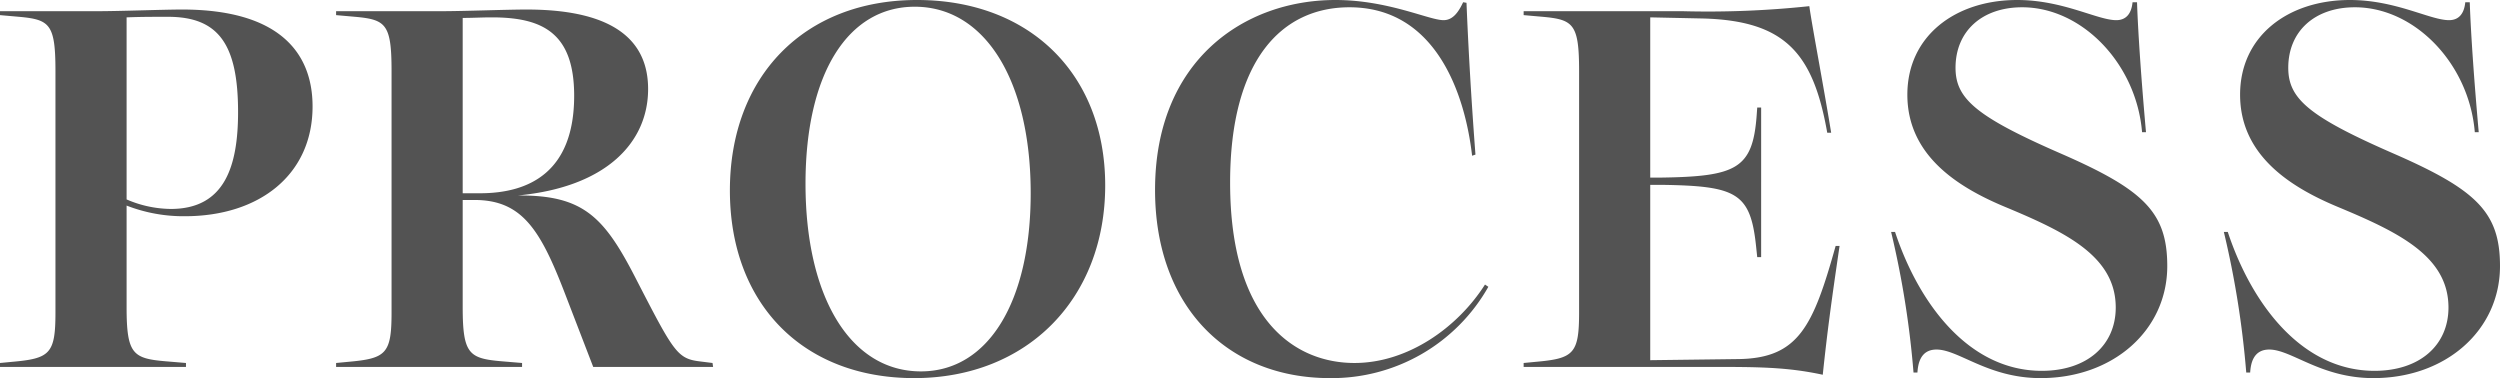
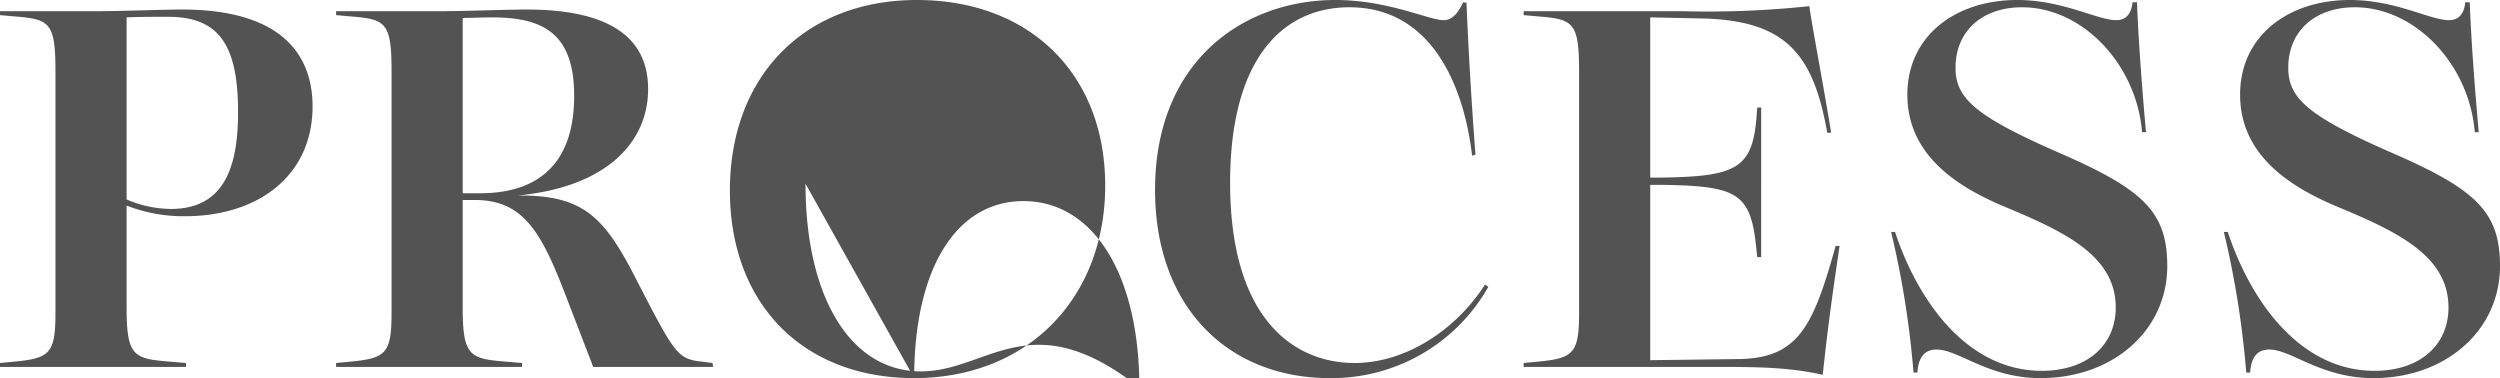
<svg xmlns="http://www.w3.org/2000/svg" width="267.78" height="40.5" viewBox="0 0 267.78 40.5">
  <defs>
    <style>
      .cls-1 {
        fill: #535353;
      }
    </style>
  </defs>
-   <path id="パス_1335681" data-name="パス 1335681" class="cls-1" d="M-134.4,0h19.92V-.42l-2.16-.18c-3.54-.3-4.2-.78-4.2-5.82V-17.28a16.78,16.78,0,0,0,6.24,1.14c7.98,0,13.68-4.44,13.68-11.76,0-5.82-3.66-10.38-13.98-10.38-1.98,0-6.6.18-9.18.18H-134.4v.42l2.04.18c3.3.3,3.9.78,3.9,5.82V-5.82c0,4.44-.6,4.92-4.68,5.28l-1.26.12Zm13.56-17.94v-19.5c1.5-.06,2.94-.06,4.44-.06,5.4,0,7.5,2.94,7.5,10.2,0,5.82-1.44,10.38-7.2,10.38A12.175,12.175,0,0,1-120.84-17.94ZM-98.4,0h19.92V-.42L-80.64-.6c-3.54-.3-4.2-.78-4.2-5.82V-17.88h1.26c5.04,0,7.02,3.12,9.6,9.78L-70.86,0h12.84l-.06-.42L-59.52-.6c-2.34-.3-2.76-1.08-6.66-8.64-3.48-6.84-5.7-9.18-12.78-9.12,9.6-.9,13.98-5.76,13.98-11.4,0-4.98-3.36-8.52-13.02-8.52-2.1,0-6.72.18-9.24.18H-98.4v.42l2.04.18c3.3.3,3.9.78,3.9,5.82V-5.82c0,4.44-.6,4.92-4.68,5.28l-1.26.12Zm13.56-18.6V-37.38c1.08,0,2.04-.06,3.12-.06,5.46,0,8.82,1.68,8.82,8.4,0,8.1-4.74,10.44-10.08,10.44ZM-36.48,1.2c12.12,0,20.46-8.52,20.46-20.64,0-11.94-8.1-19.86-20.16-19.86s-20.04,8.16-20.04,20.4C-56.22-6.78-48.42,1.2-36.48,1.2ZM-48.12-19.62c0-11.82,4.56-18.96,11.7-18.96,7.5,0,12.42,7.86,12.42,19.98C-24-6.96-28.56.48-35.76.48-43.32.48-48.12-7.5-48.12-19.62ZM8.04,1.2A19.268,19.268,0,0,0,25.02-8.58l-.36-.24C21.72-4.2,16.38-.42,10.68-.42c-6.3,0-13.32-4.5-13.32-19.32,0-13.2,5.58-18.78,12.78-18.78,9.18,0,12.36,9.12,13.14,15.9l.36-.12c-.48-6.3-.78-11.82-.96-16.26l-.36-.06c-.48,1.02-1.08,1.92-2.1,1.92-1.56,0-5.94-2.16-11.58-2.16-9.78,0-19.32,6.48-19.32,20.34C-10.68-6.42-2.88,1.2,8.04,1.2ZM60.84.84c.48-4.56.9-7.68,1.8-13.8h-.42C59.82-4.38,58.26-.96,51.9-.84l-9.54.12V-19.5h1.26c7.98.12,9.48.84,10.08,6.6l.12,1.14h.42V-27.78h-.42l-.06.84c-.42,5.7-2.16,6.54-10.14,6.66H42.36V-37.44l5.64.12c8.82.24,11.82,3.72,13.32,12.24h.42c-.84-5.16-2.04-11.4-2.34-13.56a102.8,102.8,0,0,1-13.56.54H28.8v.42l2.04.18c3.3.3,3.9.78,3.9,5.82V-5.82c0,4.44-.6,4.92-4.68,5.28L28.8-.42V0H48.54C53.82,0,56.94,0,60.84.84Zm23.34.36c7.8,0,13.56-5.16,13.56-12,0-5.76-2.52-8.16-11.28-12-9.24-4.02-11.4-5.94-11.4-9.24,0-3.9,2.82-6.48,7.14-6.48,6.42,0,12.24,6.06,12.84,13.38h.42c-.48-5.4-.84-10.44-.96-13.92h-.48c-.12,1.26-.72,1.92-1.74,1.92-2.04,0-5.7-2.16-10.62-2.16-6.6,0-11.76,3.84-11.76,10.14,0,6.48,5.34,9.9,10.56,12.06,6.48,2.7,11.76,5.28,11.76,10.74,0,4.02-3.06,6.78-7.92,6.78-7.86,0-13.2-7.26-15.72-14.88h-.42A98.979,98.979,0,0,1,70.56.6h.42c.06-.9.3-2.46,2.04-2.46C75.42-1.86,78.54,1.2,84.18,1.2Zm35.64,0c7.8,0,13.56-5.16,13.56-12,0-5.76-2.52-8.16-11.28-12-9.24-4.02-11.4-5.94-11.4-9.24,0-3.9,2.82-6.48,7.14-6.48,6.42,0,12.24,6.06,12.84,13.38h.42c-.48-5.4-.84-10.44-.96-13.92h-.48c-.12,1.26-.72,1.92-1.74,1.92-2.04,0-5.7-2.16-10.62-2.16-6.6,0-11.76,3.84-11.76,10.14,0,6.48,5.34,9.9,10.56,12.06,6.48,2.7,11.76,5.28,11.76,10.74,0,4.02-3.06,6.78-7.92,6.78-7.86,0-13.2-7.26-15.72-14.88h-.42A98.979,98.979,0,0,1,106.2.6h.42c.06-.9.3-2.46,2.04-2.46C111.06-1.86,114.18,1.2,119.82,1.2Z" transform="translate(134.4 39.3)" />
+   <path id="パス_1335681" data-name="パス 1335681" class="cls-1" d="M-134.4,0h19.92V-.42l-2.16-.18c-3.54-.3-4.2-.78-4.2-5.82V-17.28a16.78,16.78,0,0,0,6.24,1.14c7.98,0,13.68-4.44,13.68-11.76,0-5.82-3.66-10.38-13.98-10.38-1.98,0-6.6.18-9.18.18H-134.4v.42l2.04.18c3.3.3,3.9.78,3.9,5.82V-5.82c0,4.44-.6,4.92-4.68,5.28l-1.26.12Zm13.56-17.94v-19.5c1.5-.06,2.94-.06,4.44-.06,5.4,0,7.5,2.94,7.5,10.2,0,5.82-1.44,10.38-7.2,10.38A12.175,12.175,0,0,1-120.84-17.94ZM-98.4,0h19.92V-.42L-80.64-.6c-3.54-.3-4.2-.78-4.2-5.82V-17.88h1.26c5.04,0,7.02,3.12,9.6,9.78L-70.86,0h12.84l-.06-.42L-59.52-.6c-2.34-.3-2.76-1.08-6.66-8.64-3.48-6.84-5.7-9.18-12.78-9.12,9.6-.9,13.98-5.76,13.98-11.4,0-4.98-3.36-8.52-13.02-8.52-2.1,0-6.72.18-9.24.18H-98.4v.42l2.04.18c3.3.3,3.9.78,3.9,5.82V-5.82c0,4.44-.6,4.92-4.68,5.28l-1.26.12Zm13.56-18.6V-37.38c1.08,0,2.04-.06,3.12-.06,5.46,0,8.82,1.68,8.82,8.4,0,8.1-4.74,10.44-10.08,10.44ZM-36.48,1.2c12.12,0,20.46-8.52,20.46-20.64,0-11.94-8.1-19.86-20.16-19.86s-20.04,8.16-20.04,20.4C-56.22-6.78-48.42,1.2-36.48,1.2Zc0-11.82,4.56-18.96,11.7-18.96,7.5,0,12.42,7.86,12.42,19.98C-24-6.96-28.56.48-35.76.48-43.32.48-48.12-7.5-48.12-19.62ZM8.04,1.2A19.268,19.268,0,0,0,25.02-8.58l-.36-.24C21.72-4.2,16.38-.42,10.68-.42c-6.3,0-13.32-4.5-13.32-19.32,0-13.2,5.58-18.78,12.78-18.78,9.18,0,12.36,9.12,13.14,15.9l.36-.12c-.48-6.3-.78-11.82-.96-16.26l-.36-.06c-.48,1.02-1.08,1.92-2.1,1.92-1.56,0-5.94-2.16-11.58-2.16-9.78,0-19.32,6.48-19.32,20.34C-10.68-6.42-2.88,1.2,8.04,1.2ZM60.84.84c.48-4.56.9-7.68,1.8-13.8h-.42C59.82-4.38,58.26-.96,51.9-.84l-9.54.12V-19.5h1.26c7.98.12,9.48.84,10.08,6.6l.12,1.14h.42V-27.78h-.42l-.06.84c-.42,5.7-2.16,6.54-10.14,6.66H42.36V-37.44l5.64.12c8.82.24,11.82,3.72,13.32,12.24h.42c-.84-5.16-2.04-11.4-2.34-13.56a102.8,102.8,0,0,1-13.56.54H28.8v.42l2.04.18c3.3.3,3.9.78,3.9,5.82V-5.82c0,4.44-.6,4.92-4.68,5.28L28.8-.42V0H48.54C53.82,0,56.94,0,60.84.84Zm23.34.36c7.8,0,13.56-5.16,13.56-12,0-5.76-2.52-8.16-11.28-12-9.24-4.02-11.4-5.94-11.4-9.24,0-3.9,2.82-6.48,7.14-6.48,6.42,0,12.24,6.06,12.84,13.38h.42c-.48-5.4-.84-10.44-.96-13.92h-.48c-.12,1.26-.72,1.92-1.74,1.92-2.04,0-5.7-2.16-10.62-2.16-6.6,0-11.76,3.84-11.76,10.14,0,6.48,5.34,9.9,10.56,12.06,6.48,2.7,11.76,5.28,11.76,10.74,0,4.02-3.06,6.78-7.92,6.78-7.86,0-13.2-7.26-15.72-14.88h-.42A98.979,98.979,0,0,1,70.56.6h.42c.06-.9.3-2.46,2.04-2.46C75.42-1.86,78.54,1.2,84.18,1.2Zm35.64,0c7.8,0,13.56-5.16,13.56-12,0-5.76-2.52-8.16-11.28-12-9.24-4.02-11.4-5.94-11.4-9.24,0-3.9,2.82-6.48,7.14-6.48,6.42,0,12.24,6.06,12.84,13.38h.42c-.48-5.4-.84-10.44-.96-13.92h-.48c-.12,1.26-.72,1.92-1.74,1.92-2.04,0-5.7-2.16-10.62-2.16-6.6,0-11.76,3.84-11.76,10.14,0,6.48,5.34,9.9,10.56,12.06,6.48,2.7,11.76,5.28,11.76,10.74,0,4.02-3.06,6.78-7.92,6.78-7.86,0-13.2-7.26-15.72-14.88h-.42A98.979,98.979,0,0,1,106.2.6h.42c.06-.9.3-2.46,2.04-2.46C111.06-1.86,114.18,1.2,119.82,1.2Z" transform="translate(134.4 39.3)" />
</svg>